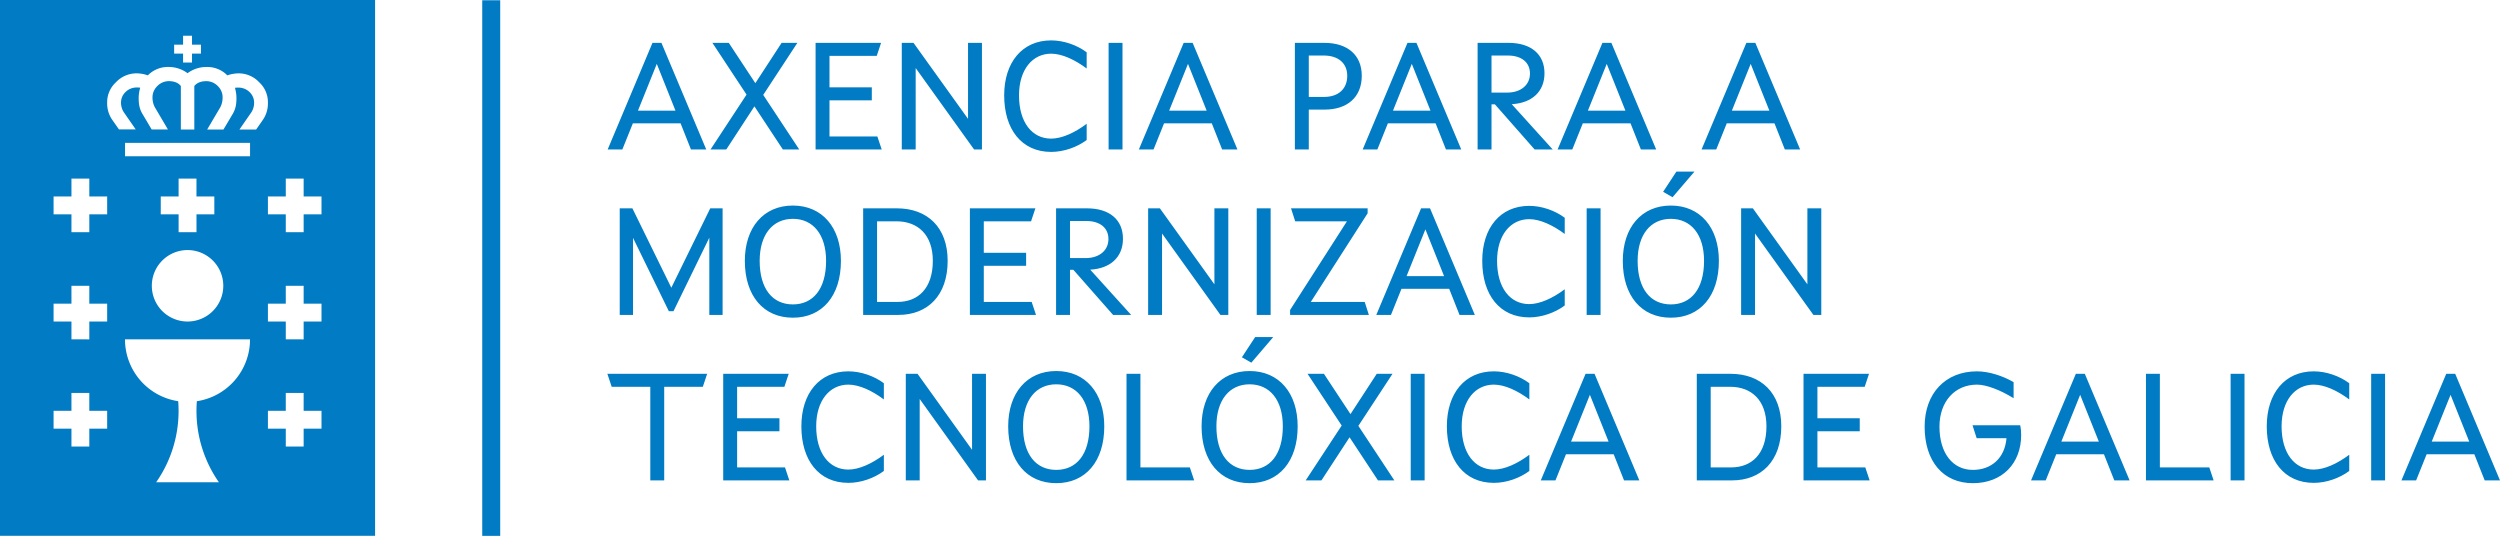
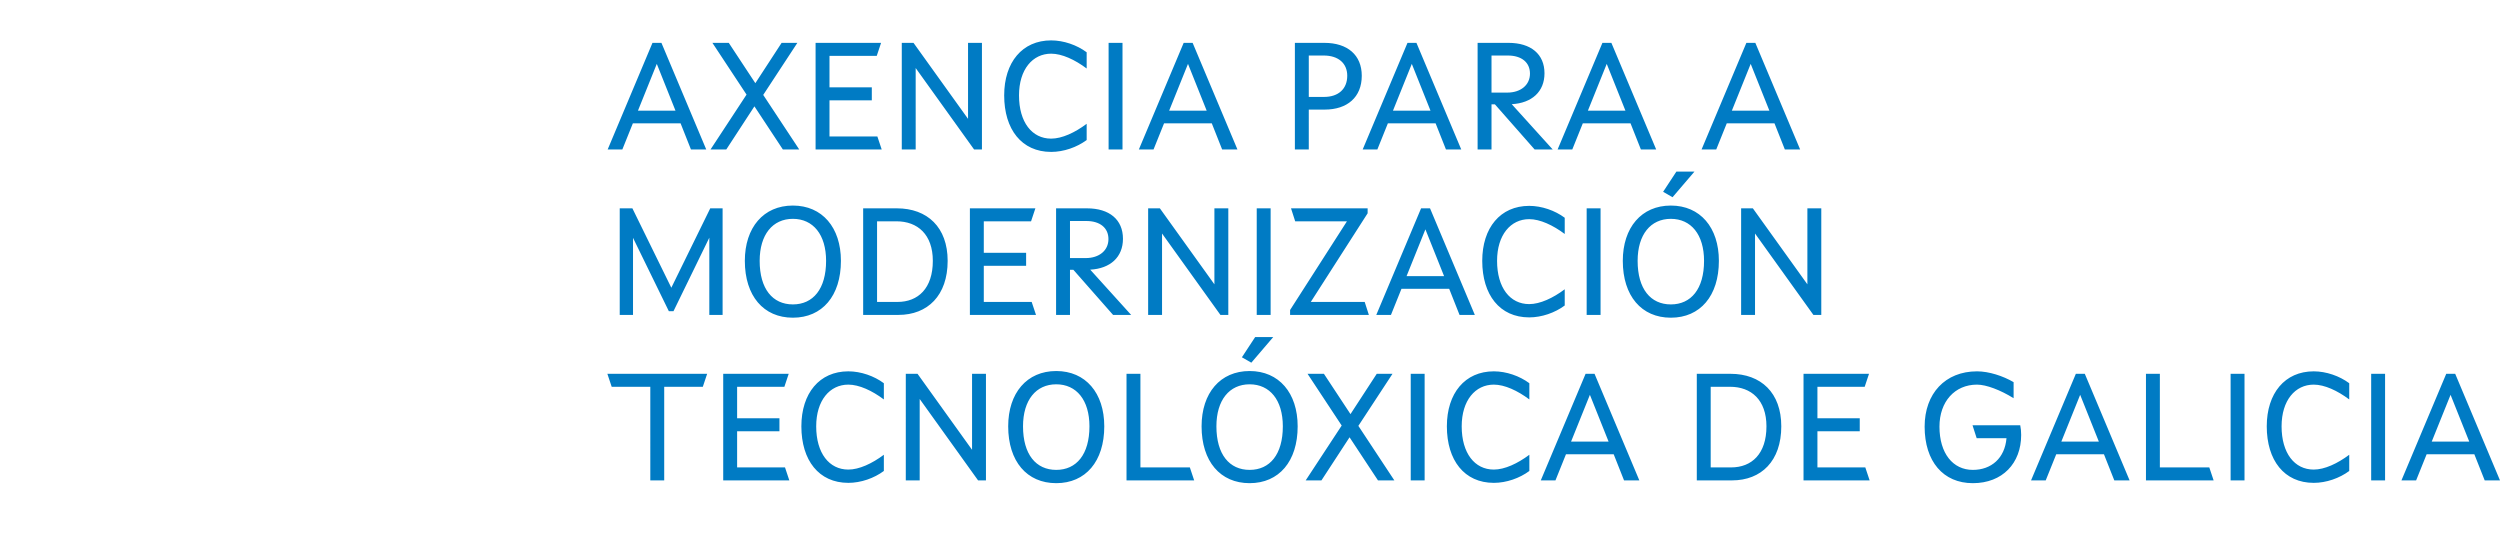
<svg xmlns="http://www.w3.org/2000/svg" xmlns:ns1="http://sodipodi.sourceforge.net/DTD/sodipodi-0.dtd" xmlns:ns2="http://www.inkscape.org/namespaces/inkscape" id="Capa_1" data-name="Capa 1" viewBox="0 0 1912.917 410.01" version="1.1" ns1:docname="amtega.svg" xml:space="preserve" width="1912.917" height="410.01" ns2:version="1.4.2 (ebf0e940d0, 2025-05-08)">
  <ns1:namedview id="namedview24" pagecolor="#ffffff" bordercolor="#999999" borderopacity="1" ns2:showpageshadow="2" ns2:pageopacity="0" ns2:pagecheckerboard="0" ns2:deskcolor="#d1d1d1" ns2:zoom="0.26563994" ns2:cx="1315.6907" ns2:cy="739.72309" ns2:window-width="1920" ns2:window-height="1008" ns2:window-x="1920" ns2:window-y="0" ns2:window-maximized="1" ns2:current-layer="Capa_1" />
  <defs id="defs1">
-     <rect x="995.55" y="1123.322" width="2555.423" height="1261.74" id="rect25" />
-     <rect x="1863.33" y="942.312" width="1937.863" height="1251.093" id="rect24" />
    <style id="style1">.cls-1{fill:#007bc4;}</style>
  </defs>
-   <rect class="cls-1" x="368.995" y="0.21" width="13.75" height="409.8" id="rect23" />
  <path d="m 464.976,114.348 h 11.228 l 8.037,-19.974 h 36.521 l 7.919,19.974 h 11.701 L 506.106,32.797 h -6.855 z m 23.165,-29.666 14.419,-35.811 14.301,35.811 z m 55.549,29.666 h 12.055 l 21.511,-32.975 21.747,32.975 h 12.528 L 583.993,72.627 610.113,32.797 H 598.058 L 577.965,63.645 557.637,32.797 h -12.528 l 26.12,39.593 z m 80.369,0 h 50.585 L 671.335,104.42 H 634.696 V 76.764 h 32.384 V 66.836 H 634.696 V 42.725 h 36.166 l 3.309,-9.928 h -50.112 z m 65.95,0 h 10.637 V 52.062 l 44.676,62.286 h 6.028 V 32.797 H 740.712 V 90.946 L 698.991,32.797 h -8.982 z m 114.289,1.891 c 9.573,0 19.738,-3.546 27.184,-9.101 V 94.728 c -8.982,6.737 -18.91,11.346 -27.184,11.346 -14.655,0 -24.583,-12.528 -24.583,-33.093 0,-19.856 10.401,-31.911 24.583,-31.911 8.273,0 18.201,4.609 27.184,11.346 v -12.41 c -7.446,-5.555 -17.61,-9.101 -27.184,-9.101 -22.101,0 -35.93,16.783 -35.93,42.075 0,26.002 13.355,43.257 35.93,43.257 z m 43.967,-1.891 h 10.637 V 32.797 H 848.265 Z m 23.165,0 h 11.228 l 8.037,-19.974 h 36.521 l 7.919,19.974 h 11.701 L 912.56,32.797 h -6.855 z m 23.165,-29.666 14.419,-35.811 14.301,35.811 z m 96.206,29.666 h 10.637 V 83.855 h 12.174 c 17.256,0 28.366,-9.455 28.366,-25.883 0,-15.837 -10.873,-25.174 -28.602,-25.174 H 990.801 Z M 1001.438,74.163 V 42.489 h 11.464 c 11.11,0 17.965,5.909 17.965,15.483 0,9.928 -6.619,16.192 -17.728,16.192 z m 41.248,40.184 h 11.228 l 8.037,-19.974 h 36.52 l 7.919,19.974 h 11.701 l -34.275,-81.551 h -6.855 z m 23.165,-29.666 14.419,-35.811 14.301,35.811 z m 64.768,29.666 h 10.637 V 79.837 h 2.6 l 30.375,34.511 h 13.828 l -31.32,-34.63 c 15.365,-0.827 25.056,-9.573 25.056,-23.638 0,-14.656 -10.401,-23.283 -27.538,-23.283 h -23.638 z m 10.637,-43.494 V 42.489 h 12.528 c 10.519,0 16.901,5.318 16.901,13.828 0,8.746 -7.091,14.537 -17.374,14.537 z m 50.585,43.494 h 11.228 l 8.037,-19.974 h 36.521 l 7.919,19.974 h 11.701 l -34.275,-81.551 h -6.855 z m 23.165,-29.666 14.419,-35.811 14.301,35.811 z m 86.988,29.666 h 11.228 l 8.037,-19.974 h 36.521 l 7.919,19.974 h 11.701 l -34.275,-81.551 h -6.855 z m 23.165,-29.666 14.419,-35.811 14.301,35.811 z M 474.195,240.962 H 484.359 V 181.985 l 27.42,56.14 h 3.546 l 27.42,-56.258 v 59.095 h 10.164 v -81.551 h -9.455 l -29.784,60.749 -29.784,-60.749 h -9.692 z m 132.49,2.127 c 22.456,0 36.757,-16.665 36.757,-43.494 0,-25.529 -14.301,-42.312 -36.757,-42.312 -22.456,0 -36.757,16.783 -36.757,42.312 0,26.829 14.301,43.494 36.757,43.494 z m 0,-10.164 c -15.483,0 -25.411,-11.819 -25.411,-33.329 0,-20.092 9.928,-32.148 25.411,-32.148 15.483,0 25.411,12.055 25.411,32.148 0,21.511 -9.928,33.329 -25.411,33.329 z m 79.542,-73.514 h -25.765 v 81.551 h 26.947 c 22.456,0 37.702,-14.892 37.702,-41.366 0,-25.647 -15.483,-40.184 -38.884,-40.184 z m 0.473,71.623 H 671.099 v -61.695 h 14.892 c 16.074,0 27.775,10.046 27.775,30.257 0,21.038 -11.228,31.438 -27.065,31.438 z m 55.431,9.928 h 50.585 l -3.309,-9.928 h -36.639 v -27.656 h 32.384 v -9.928 h -32.384 v -24.111 h 36.166 l 3.309,-9.928 h -50.112 z m 65.95,0 h 10.637 v -34.511 h 2.6 l 30.375,34.511 h 13.828 l -31.32,-34.63 c 15.365,-0.827 25.056,-9.573 25.056,-23.638 0,-14.655 -10.401,-23.283 -27.538,-23.283 H 808.08 Z m 10.637,-43.494 v -28.366 h 12.528 c 10.519,0 16.901,5.319 16.901,13.828 0,8.746 -7.091,14.537 -17.374,14.537 z m 59.804,43.494 h 10.637 v -62.286 l 44.676,62.286 h 6.028 v -81.551 h -10.637 v 58.149 l -41.721,-58.149 h -8.982 z m 83.087,0 h 10.637 v -81.551 h -10.637 z m 25.529,0 h 60.277 l -3.191,-9.928 h -41.248 l 43.494,-67.841 v -3.782 h -58.622 l 3.191,9.928 h 39.594 l -43.494,67.841 z m 65.95,0 h 11.228 l 8.037,-19.974 h 36.52 l 7.919,19.974 h 11.701 l -34.275,-81.551 h -6.855 z m 23.165,-29.666 14.419,-35.811 14.301,35.811 z m 93.843,31.557 c 9.573,0 19.738,-3.546 27.183,-9.101 v -12.41 c -8.982,6.737 -18.91,11.346 -27.183,11.346 -14.656,0 -24.583,-12.528 -24.583,-33.093 0,-19.856 10.401,-31.911 24.583,-31.911 8.273,0 18.201,4.609 27.183,11.346 v -12.41 c -7.446,-5.555 -17.61,-9.101 -27.183,-9.101 -22.102,0 -35.93,16.783 -35.93,42.075 0,26.002 13.355,43.257 35.93,43.257 z m 43.967,-1.891 h 10.637 v -81.551 h -10.637 z m 65.713,-90.06 16.783,-19.619 h -13.828 l -10.164,15.483 z m -1.3,92.188 c 22.456,0 36.757,-16.665 36.757,-43.494 0,-25.529 -14.301,-42.312 -36.757,-42.312 -22.456,0 -36.757,16.783 -36.757,42.312 0,26.829 14.301,43.494 36.757,43.494 z m 0,-10.164 c -15.483,0 -25.411,-11.819 -25.411,-33.329 0,-20.092 9.928,-32.148 25.411,-32.148 15.483,0 25.411,12.055 25.411,32.148 0,21.511 -9.928,33.329 -25.411,33.329 z m 53.776,8.037 h 10.637 v -62.286 l 44.676,62.286 h 6.028 v -81.551 h -10.637 v 58.149 l -41.721,-58.149 h -8.982 z M 497.596,367.576 h 10.637 v -71.623 h 29.547 l 3.309,-9.928 h -76.35 l 3.309,9.928 h 29.547 z m 55.785,0 h 50.585 l -3.309,-9.928 h -36.639 v -27.656 h 32.384 v -9.928 h -32.384 v -24.111 h 36.166 l 3.309,-9.928 h -50.112 z m 95.734,1.891 c 9.573,0 19.738,-3.546 27.184,-9.101 v -12.41 c -8.982,6.737 -18.91,11.346 -27.184,11.346 -14.656,0 -24.583,-12.528 -24.583,-33.093 0,-19.856 10.401,-31.911 24.583,-31.911 8.273,0 18.201,4.609 27.184,11.346 v -12.41 c -7.446,-5.555 -17.61,-9.101 -27.184,-9.101 -22.101,0 -35.93,16.783 -35.93,42.075 0,26.002 13.355,43.257 35.93,43.257 z m 43.966,-1.891 h 10.637 V 305.29 l 44.676,62.286 h 6.028 v -81.551 h -10.637 v 58.149 L 702.064,286.025 H 693.082 Z m 115.117,2.127 c 22.456,0 36.757,-16.665 36.757,-43.494 0,-25.529 -14.301,-42.312 -36.757,-42.312 -22.456,0 -36.757,16.783 -36.757,42.312 0,26.829 14.301,43.494 36.757,43.494 z m 0,-10.164 c -15.483,0 -25.411,-11.819 -25.411,-33.329 0,-20.092 9.928,-32.148 25.411,-32.148 15.483,0 25.411,12.055 25.411,32.148 0,21.511 -9.928,33.329 -25.411,33.329 z m 53.776,8.037 h 51.767 l -3.309,-9.928 h -37.821 v -71.623 h -10.637 z m 95.497,-90.06 16.783,-19.619 h -13.828 l -10.164,15.483 z m -1.3,92.188 c 22.456,0 36.757,-16.665 36.757,-43.494 0,-25.529 -14.301,-42.312 -36.757,-42.312 -22.456,0 -36.757,16.783 -36.757,42.312 0,26.829 14.301,43.494 36.757,43.494 z m 0,-10.164 c -15.483,0 -25.411,-11.819 -25.411,-33.329 0,-20.092 9.928,-32.148 25.411,-32.148 15.483,0 25.411,12.055 25.411,32.148 0,21.511 -9.928,33.329 -25.411,33.329 z m 42.903,8.037 h 12.055 l 21.511,-32.975 21.747,32.975 h 12.528 l -27.538,-41.721 26.12,-39.83 h -12.055 l -20.092,30.847 -20.329,-30.847 h -12.528 l 26.12,39.593 z m 80.369,0 h 10.637 v -81.551 h -10.637 z m 63.586,1.891 c 9.573,0 19.738,-3.546 27.184,-9.101 v -12.41 c -8.982,6.737 -18.91,11.346 -27.184,11.346 -14.655,0 -24.583,-12.528 -24.583,-33.093 0,-19.856 10.401,-31.911 24.583,-31.911 8.273,0 18.201,4.609 27.184,11.346 v -12.41 c -7.446,-5.555 -17.61,-9.101 -27.184,-9.101 -22.101,0 -35.93,16.783 -35.93,42.075 0,26.002 13.355,43.257 35.93,43.257 z m 35.93,-1.891 h 11.228 l 8.037,-19.974 h 36.521 l 7.919,19.974 h 11.701 l -34.275,-81.551 h -6.855 z m 23.165,-29.666 14.419,-35.811 14.301,35.811 z m 121.972,-51.885 h -25.765 v 81.551 h 26.947 c 22.456,0 37.702,-14.892 37.702,-41.366 0,-25.647 -15.483,-40.184 -38.884,-40.184 z m 0.473,71.623 h -15.601 v -61.695 h 14.892 c 16.074,0 27.775,10.046 27.775,30.257 0,21.038 -11.228,31.438 -27.065,31.438 z m 55.431,9.928 h 50.585 l -3.309,-9.928 h -36.639 v -27.656 h 32.384 v -9.928 h -32.384 v -24.111 h 36.166 l 3.309,-9.928 h -50.112 z m 129.536,2.127 c 22.692,0 36.993,-15.246 36.993,-36.875 0,-2.718 -0.236,-5.2 -0.709,-7.446 h -36.52 l 3.191,9.928 h 22.811 c -1.3,15.247 -11.583,24.229 -25.765,24.229 -15.246,0 -25.529,-12.646 -25.529,-33.093 0,-19.265 11.819,-32.148 28.72,-32.148 7.091,0 17.965,4.137 28.011,10.401 v -12.292 c -8.037,-4.728 -18.91,-8.273 -28.011,-8.273 -24.229,0 -40.066,16.901 -40.066,42.312 0,26.593 14.183,43.257 36.875,43.257 z m 44.557,-2.127 h 11.228 l 8.037,-19.974 h 36.521 l 7.919,19.974 h 11.701 l -34.275,-81.551 h -6.855 z m 23.165,-29.666 14.419,-35.811 14.301,35.811 z m 64.768,29.666 h 51.767 l -3.309,-9.928 h -37.821 v -71.623 h -10.637 z m 64.768,0 h 10.637 v -81.551 h -10.637 z m 63.586,1.891 c 9.573,0 19.738,-3.546 27.184,-9.101 v -12.41 c -8.982,6.737 -18.91,11.346 -27.184,11.346 -14.655,0 -24.583,-12.528 -24.583,-33.093 0,-19.856 10.401,-31.911 24.583,-31.911 8.273,0 18.201,4.609 27.184,11.346 v -12.41 c -7.446,-5.555 -17.61,-9.101 -27.184,-9.101 -22.101,0 -35.93,16.783 -35.93,42.075 0,26.002 13.355,43.257 35.93,43.257 z m 43.966,-1.891 h 10.637 v -81.551 h -10.637 z m 23.165,0 h 11.228 l 8.037,-19.974 h 36.52 l 7.919,19.974 h 11.701 l -34.275,-81.551 h -6.855 z m 23.165,-29.666 14.419,-35.811 14.301,35.811 z" id="text25" style="font-size:119.039px;line-height:127.524px;font-family:'Xunta Sans';-inkscape-font-specification:'Xunta Sans, Normal';letter-spacing:0px;white-space:pre;fill:#007bc4;stroke-width:1.936" aria-label="AXENCIA PARA A&#10;MODERNIZACIÓN&#10;TECNOLÓXICA DE GALICIA" />
-   <path id="path24" d="M 0,0 V 410 H 287 V 0 Z m 140.09,27.34 h 6.83 v 6.83 h 6.84 V 41 h -6.84 v 6.83 h -6.84 V 41 H 133.25 v -6.83 h 6.84 z m -11.039,23.9 A 24.17,24.17 0 0 1 143.5,56 24.22,24.22 0 0 1 158,51.25 a 21.53,21.53 0 0 1 15.189,5.68 10,10 0 0 1 0.721,0.74 26.71,26.71 0 0 1 8.48,-1.539 21.56,21.56 0 0 1 16,6.879 A 20.71,20.71 0 0 1 205,78.84 21.94,21.94 0 0 1 201,91.92 l -5,7.17 h -12.789 l 9.139,-13.189 a 13.42,13.42 0 0 0 2.09,-7.051 11.16,11.16 0 0 0 -3.09,-8 12.15,12.15 0 0 0 -9,-3.82 22.31,22.31 0 0 0 -2.576,0.139 29.25,29.25 0 0 1 1.156,7.762 c 0,4.43 -0.48,8.19 -2.82,12.17 l -7.119,12 h -12.48 l 10.131,-17.18 a 16.05,16.05 0 0 0 1.68,-7 A 11.83,11.83 0 0 0 167,66.211 12.29,12.29 0 0 0 158,62.1 c -4.23,0 -7.28,1.221 -9.32,3.711 V 99.09 H 138.381 V 65.811 c -2,-2.5 -5.1,-3.721 -9.33,-3.721 a 12.29,12.29 0 0 0 -9,4.109 11.84,11.84 0 0 0 -3.361,8.682 16,16 0 0 0 1.68,7 L 128.5,99.061 h -12.449 l -7.111,-12 c -2.35,-4 -2.83,-7.74 -2.83,-12.17 a 28.94,28.94 0 0 1 1.18,-7.811 22.09,22.09 0 0 0 -2.59,-0.141 12.1,12.1 0 0 0 -9,3.83 11.11,11.11 0 0 0 -3.1,8 13.35,13.35 0 0 0 2.1,7.061 l 9.141,13.18 H 91 L 86,91.85 A 21.92,21.92 0 0 1 82,78.77 20.71,20.71 0 0 1 88.66,63 a 21.6,21.6 0 0 1 16,-6.881 26.6,26.6 0 0 1 8.471,1.541 8.48,8.48 0 0 1 0.729,-0.74 21.53,21.53 0 0 1 15.191,-5.68 z m 50.723,15.928 a 29.25,29.25 0 0 0 -0.014,-0.049 v 0.051 a 22.31,22.31 0 0 1 0.014,-0.002 z M 95.67,109.33 h 95.67 v 10.25 H 95.67 Z m -41,27.34 h 13.67 v 13.67 H 82 V 164 H 68.34 v 13.67 H 54.67 V 164 H 41 v -13.66 h 13.67 z m 81.99,0 h 13.67 v 13.67 H 164 V 164 h -13.66 v 13.67 H 136.67 V 164 H 123 v -13.66 h 13.66 z m 82.01,0 h 13.67 v 13.67 H 246 V 164 h -13.66 v 13.67 H 218.67 V 164 H 205 v -13.66 h 13.67 z M 143.5,191.34 A 27.34,27.34 0 1 1 116.17,218.67 27.33,27.33 0 0 1 143.5,191.34 Z m -88.83,27.33 h 13.67 v 13.67 H 82 V 246 H 68.34 v 13.67 H 54.67 V 246 H 41 v -13.66 h 13.67 z m 164,0 h 13.67 v 13.67 H 246 V 246 h -13.66 v 13.67 H 218.67 V 246 H 205 v -13.66 h 13.67 z m -123.029,41 H 191.311 A 47.85,47.85 0 0 1 150.619,307 c -0.187,2.427 -0.279,4.879 -0.279,7.359 A 95.2,95.2 0 0 0 167.49,369 h -48 a 95.2,95.2 0 0 0 17.15,-54.66 c 0,-2.48 -0.101,-4.939 -0.281,-7.359 A 47.85,47.85 0 0 1 95.641,259.67 Z m -40.971,41 h 13.67 v 13.67 H 82 V 328 H 68.34 v 13.67 H 54.67 V 328 H 41 v -13.66 h 13.67 z m 164,0 h 13.67 v 13.67 H 246 V 328 h -13.66 v 13.67 H 218.67 V 328 H 205 v -13.66 h 13.67 z" style="fill:#007bc4;fill-opacity:1" />
</svg>